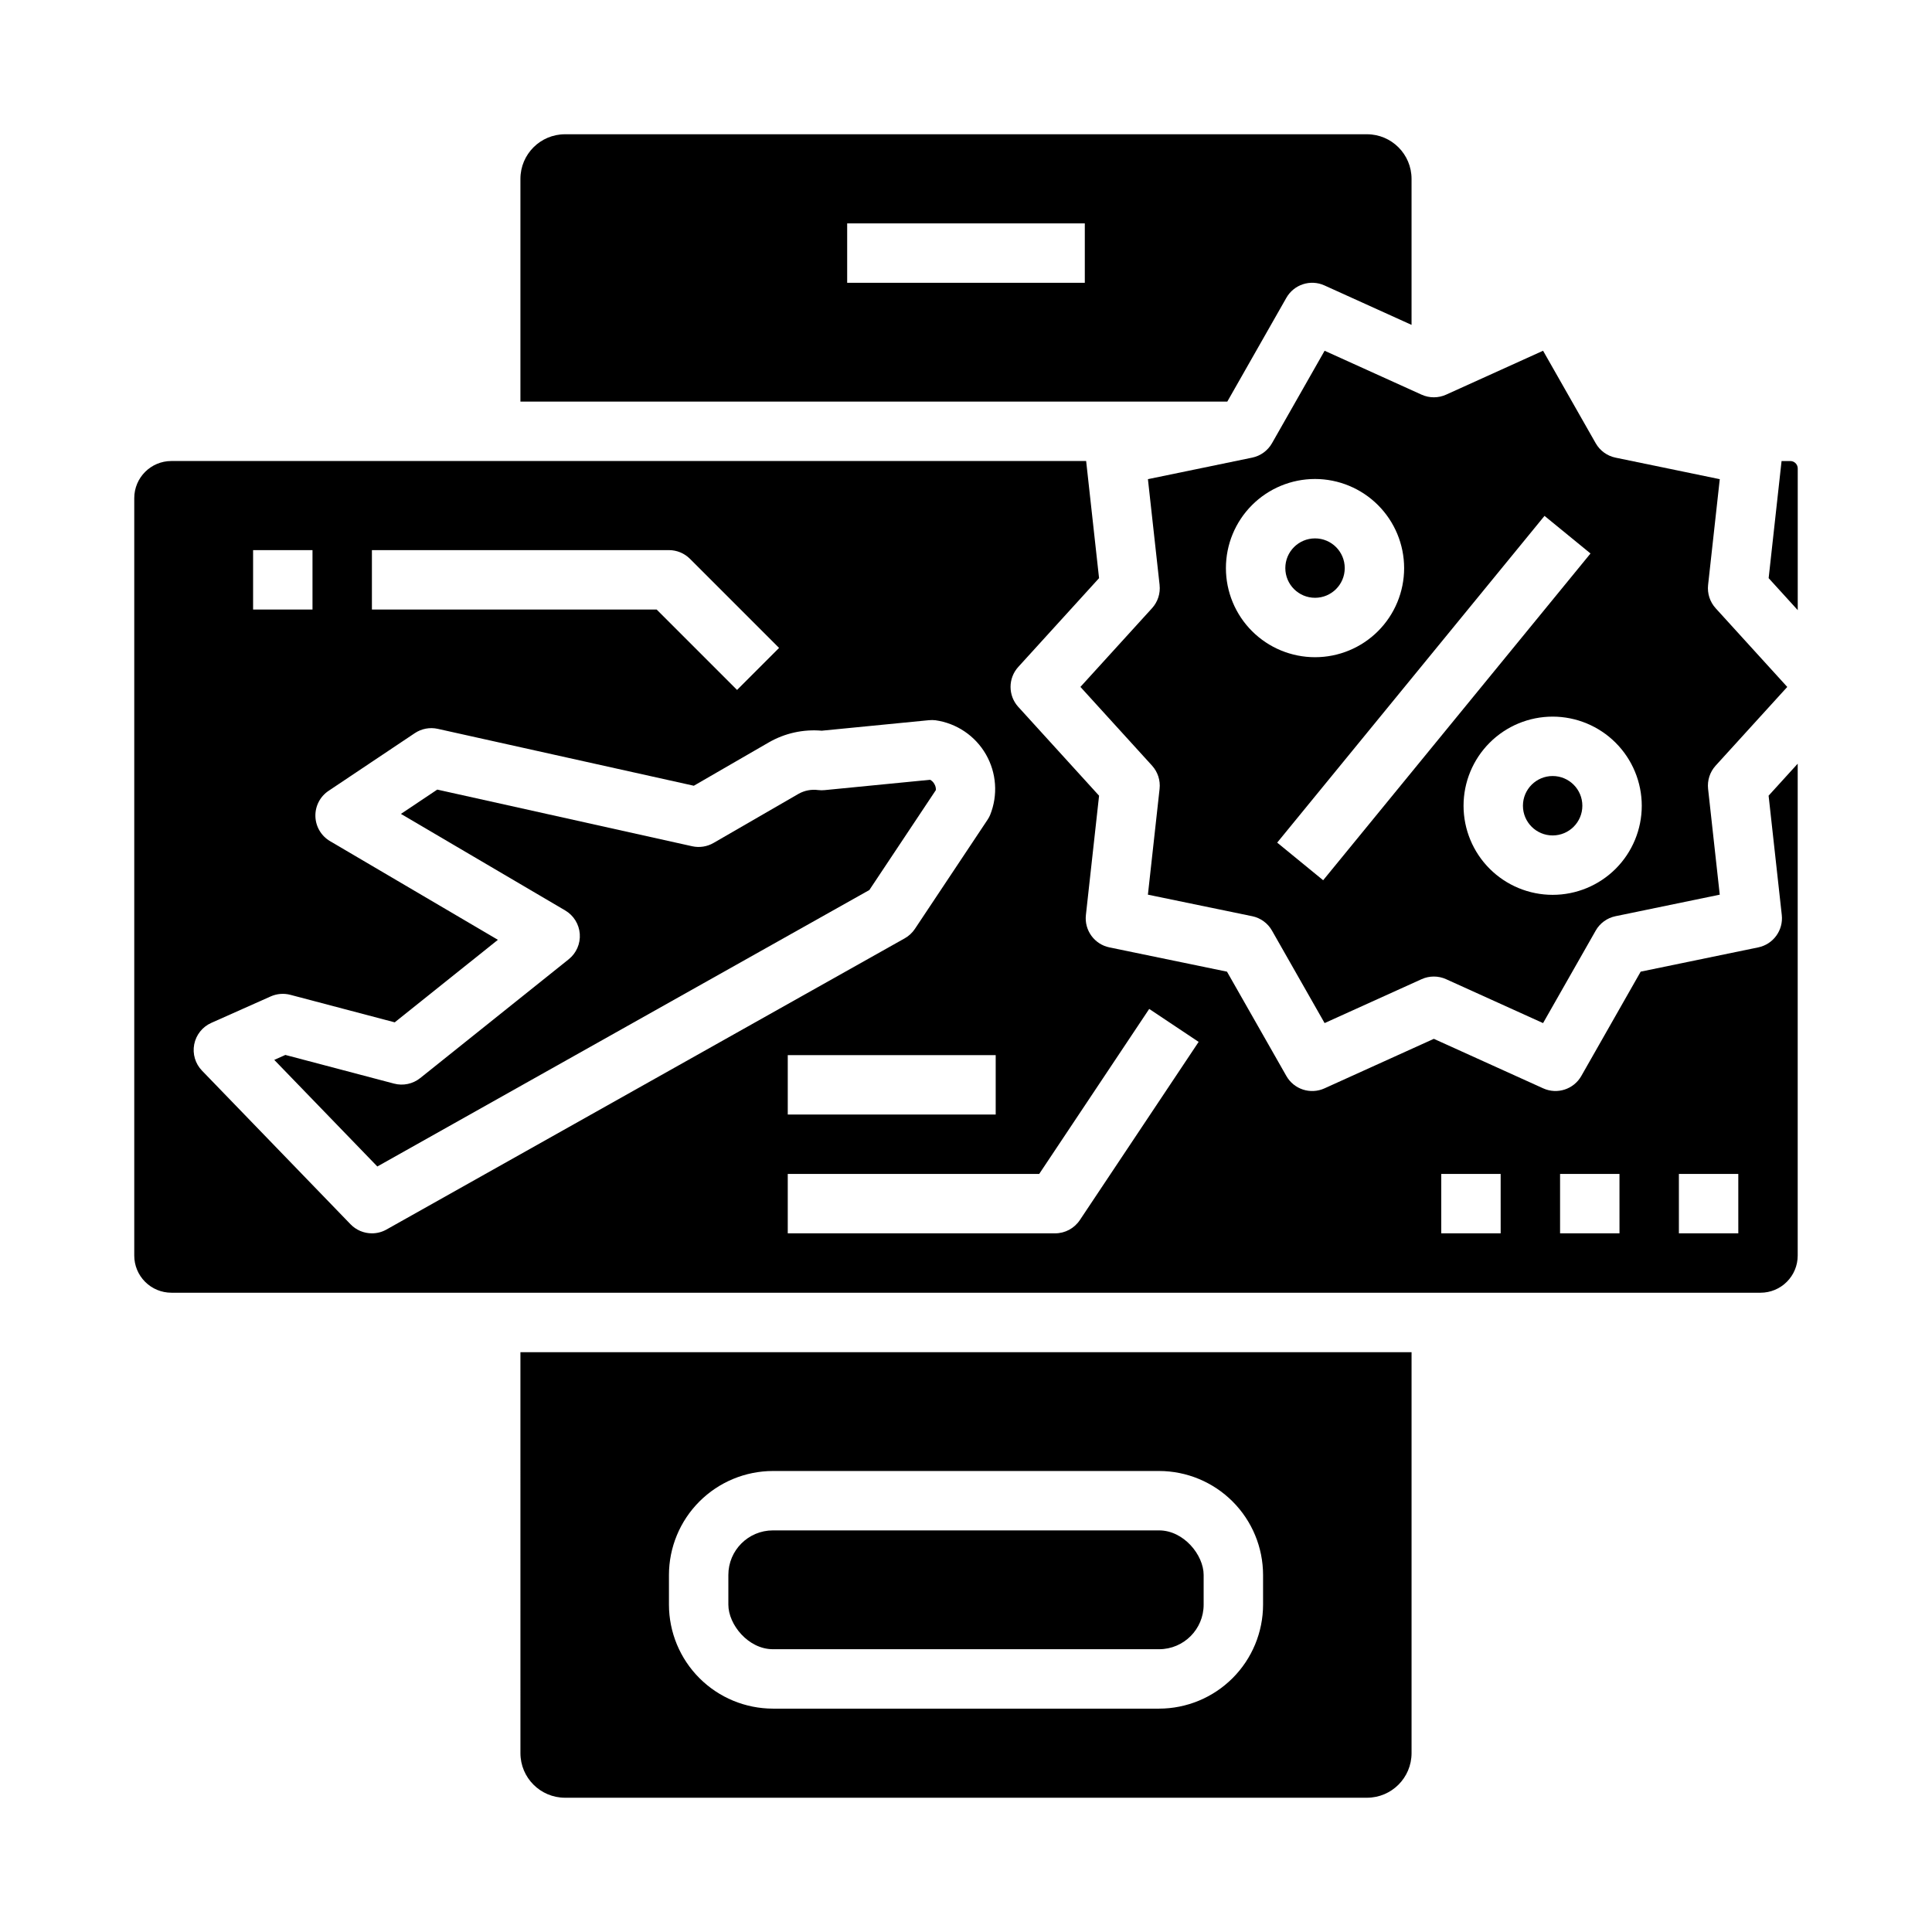
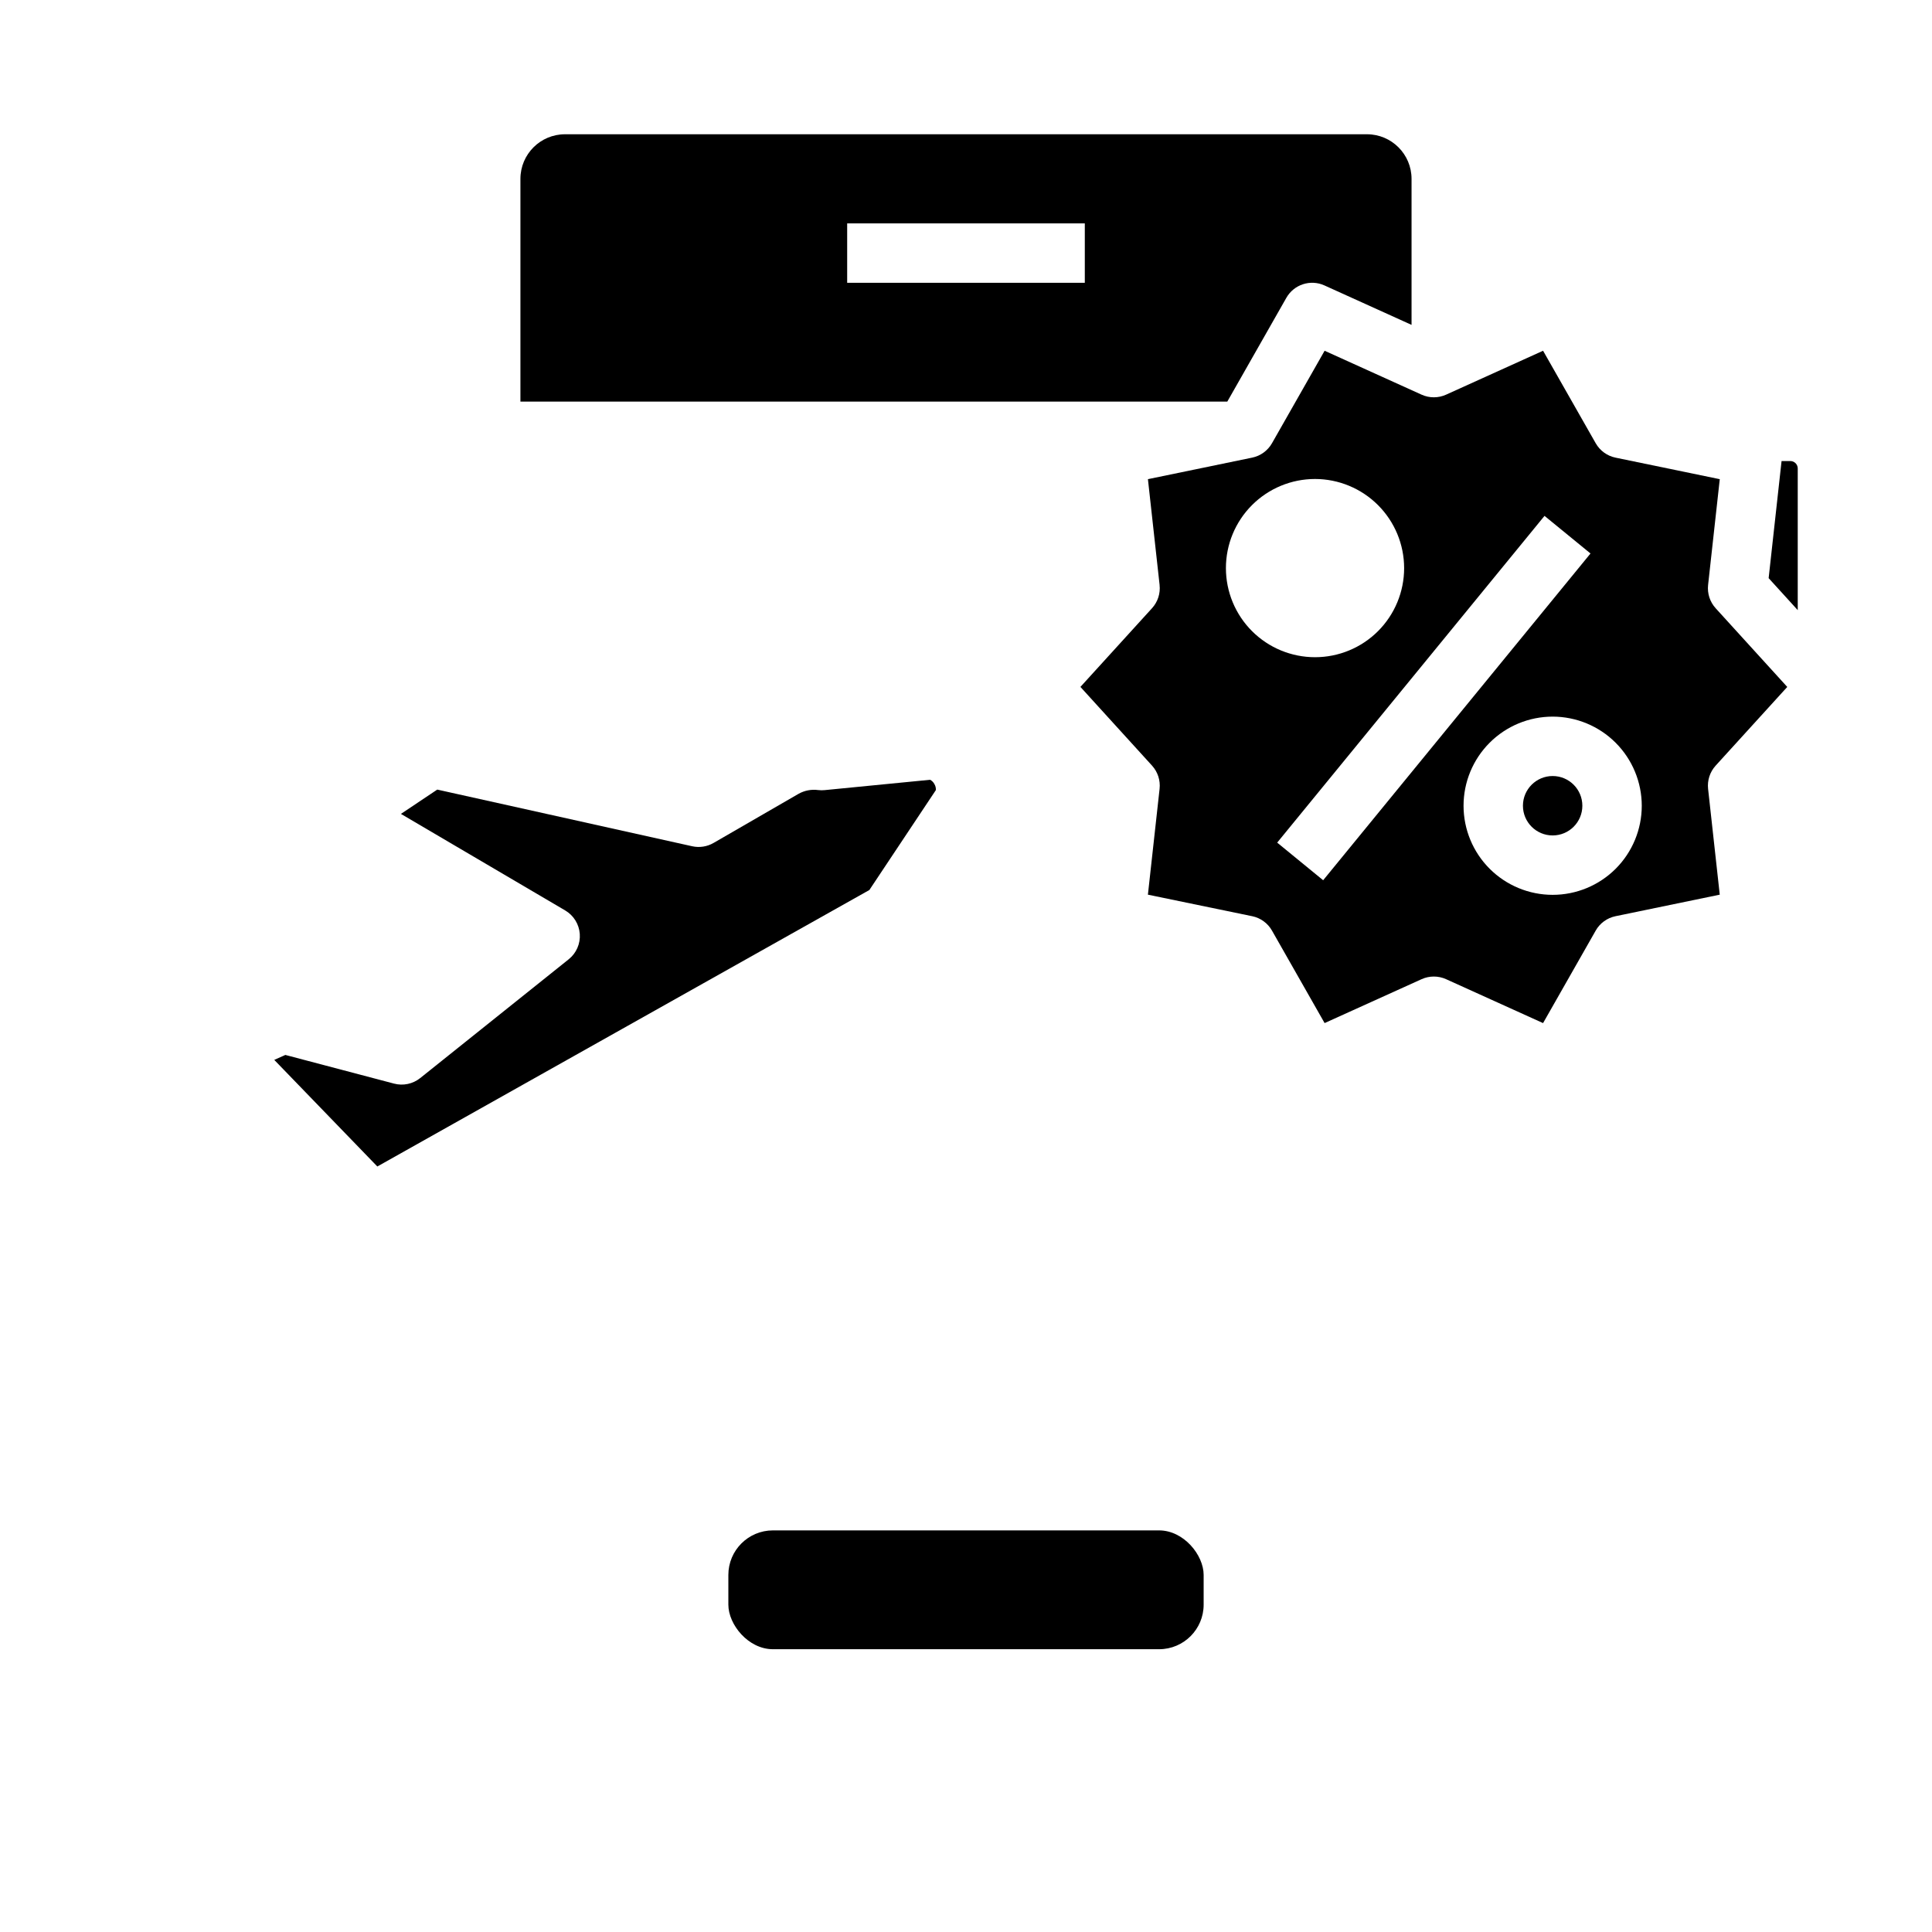
<svg xmlns="http://www.w3.org/2000/svg" fill="#000000" width="800px" height="800px" version="1.1" viewBox="144 144 512 512">
  <g>
    <path d="m348.83 549.57h102.34c6.519 0 11.809 6.519 11.809 11.809v7.871c0 6.519-5.285 11.809-11.809 11.809h-102.34c-6.519 0-11.809-6.519-11.809-11.809v-7.871c0-6.519 5.285-11.809 11.809-11.809z" />
-     <path d="m281.92 608.61c0.008 6.519 5.289 11.801 11.809 11.809h212.54c6.519-0.008 11.801-5.289 11.809-11.809v-106.27h-236.16zm39.359-47.23c0.008-7.305 2.914-14.309 8.078-19.473 5.168-5.164 12.172-8.07 19.477-8.078h102.34c7.305 0.008 14.305 2.914 19.473 8.078 5.164 5.164 8.07 12.168 8.078 19.473v7.871c-0.008 7.305-2.914 14.309-8.078 19.473-5.168 5.168-12.168 8.07-19.473 8.082h-102.34c-7.305-0.012-14.309-2.914-19.477-8.082-5.164-5.164-8.07-12.168-8.078-19.473z" />
    <path d="m484.9 222.92c2.012-3.535 6.387-4.957 10.09-3.281l23.086 10.457v-38.707c-0.008-6.519-5.289-11.801-11.809-11.809h-212.54c-6.519 0.008-11.801 5.289-11.809 11.809v59.039h187.33zm-53.414-3.981h-62.977v-15.742h62.977z" />
-     <path d="m500.37 294.55c0 4.348-3.523 7.871-7.871 7.871s-7.875-3.523-7.875-7.871c0-4.348 3.527-7.871 7.875-7.871s7.871 3.523 7.871 7.871" />
    <path d="m391.62 351.77c-0.258-0.477-0.648-0.863-1.125-1.121l-27.969 2.742c-0.566 0.055-1.137 0.051-1.699-0.016-1.801-0.242-3.629 0.109-5.207 1l-22.531 13.02c-1.707 0.988-3.723 1.297-5.648 0.871l-67.562-15.016-9.629 6.441 43.531 25.586c2.234 1.312 3.68 3.641 3.867 6.223 0.188 2.586-0.91 5.098-2.934 6.715l-39.359 31.488c-1.949 1.559-4.516 2.102-6.926 1.465l-28.809-7.598-2.938 1.312 27.316 28.25 130.39-73.266 17.629-26.488h-0.004c0.039-0.562-0.102-1.129-0.398-1.609z" />
    <path d="m481.09 261.46c-1.121 1.969-3.035 3.359-5.25 3.816l-27.629 5.707 3.094 28.035h-0.004c0.25 2.246-0.48 4.488-2 6.16l-18.98 20.859 18.98 20.859v0.004c1.52 1.668 2.25 3.914 2 6.16l-3.094 28.035 27.629 5.707v-0.004c2.219 0.461 4.133 1.848 5.25 3.816l13.949 24.512 25.699-11.633c2.066-0.934 4.434-0.934 6.496 0l25.699 11.637 13.949-24.512h-0.004c1.121-1.969 3.035-3.356 5.25-3.816l27.629-5.707-3.09-28.031c-0.246-2.246 0.48-4.488 2-6.16l18.98-20.859-18.98-20.859v-0.004c-1.52-1.672-2.246-3.914-2-6.16l3.094-28.035-27.629-5.707c-2.219-0.457-4.129-1.848-5.25-3.816l-13.949-24.512-25.699 11.637c-2.062 0.934-4.43 0.934-6.496 0l-25.699-11.637zm97.996 96.07c0 6.262-2.488 12.27-6.914 16.699-4.43 4.426-10.438 6.914-16.699 6.914-6.266 0-12.273-2.488-16.699-6.914-4.43-4.43-6.918-10.438-6.918-16.699 0-6.266 2.488-12.273 6.918-16.699 4.426-4.43 10.434-6.918 16.699-6.918 6.258 0.008 12.262 2.496 16.691 6.926 4.426 4.426 6.914 10.43 6.922 16.691zm-25.773-76.816 12.188 9.965-70.848 86.594-12.184-9.969zm-37.203 13.84c0 6.262-2.488 12.27-6.914 16.699-4.43 4.43-10.438 6.914-16.699 6.914-6.266 0-12.273-2.484-16.699-6.914-4.43-4.43-6.918-10.438-6.918-16.699 0-6.266 2.488-12.27 6.918-16.699 4.426-4.43 10.434-6.918 16.699-6.918 6.262 0.008 12.262 2.496 16.691 6.926 4.426 4.426 6.918 10.43 6.922 16.691z" />
    <path d="m618.45 266.18h-2.316l-3.426 31.035 7.711 8.477v-37.547c0-0.52-0.207-1.02-0.574-1.391-0.371-0.367-0.871-0.574-1.395-0.574z" />
-     <path d="m616.19 386.49c0.445 4.039-2.254 7.75-6.231 8.574l-31.16 6.434-15.738 27.652c-2.012 3.535-6.387 4.953-10.09 3.277l-28.988-13.125-28.992 13.129c-3.707 1.68-8.082 0.258-10.09-3.277l-15.738-27.652-31.16-6.434c-3.977-0.82-6.676-4.535-6.231-8.574l3.492-31.625-21.406-23.531h-0.004c-2.731-3.004-2.731-7.59 0-10.594l21.406-23.531-3.422-31.039h-242.42c-5.434 0-9.84 4.402-9.84 9.84v200.73c0 2.609 1.035 5.113 2.883 6.957 1.844 1.848 4.348 2.883 6.957 2.883h421.15c2.609 0 5.113-1.035 6.957-2.883 1.848-1.844 2.883-4.348 2.883-6.957v-130.36l-7.711 8.477zm-373.63-96.703h78.719c2.09 0 4.09 0.832 5.566 2.305l23.617 23.617-11.133 11.133-21.309-21.309h-75.461zm-31.488 0h15.742v15.742l-15.742 0.004zm31.488 181.06c-2.137 0-4.18-0.867-5.664-2.402l-39.359-40.707c-1.785-1.844-2.559-4.449-2.07-6.969 0.492-2.523 2.18-4.648 4.527-5.691l15.742-7.016c1.641-0.73 3.481-0.879 5.215-0.422l27.656 7.293 27.34-21.871-44.488-26.152h0.004c-2.336-1.371-3.801-3.848-3.879-6.559-0.078-2.707 1.238-5.266 3.492-6.769l22.852-15.289c1.789-1.195 3.984-1.609 6.086-1.141l67.855 15.078 19.875-11.488c4.246-2.445 9.141-3.527 14.023-3.098l28.438-2.789v0.004c0.562-0.055 1.133-0.051 1.699 0.016 5.602 0.793 10.531 4.121 13.359 9.02 2.828 4.902 3.246 10.832 1.129 16.082-0.188 0.438-0.414 0.859-0.68 1.258l-19.254 28.93c-0.691 1.035-1.617 1.895-2.699 2.504l-137.34 77.172c-1.176 0.66-2.504 1.008-3.856 1.008zm165.31-47.23v15.742h-55.105v-15.746zm22.293 43.727v-0.004c-1.461 2.191-3.918 3.508-6.551 3.508h-70.848v-15.746h66.637l29.152-43.727 13.098 8.734zm111.53 3.504h-15.746v-15.746h15.742zm31.488 0h-15.746v-15.746h15.742zm31.488 0h-15.746v-15.746h15.742z" />
    <path d="m563.34 357.53c0 4.348-3.523 7.871-7.871 7.871s-7.875-3.523-7.875-7.871 3.527-7.875 7.875-7.875 7.871 3.527 7.871 7.875" />
  </g>
</svg>